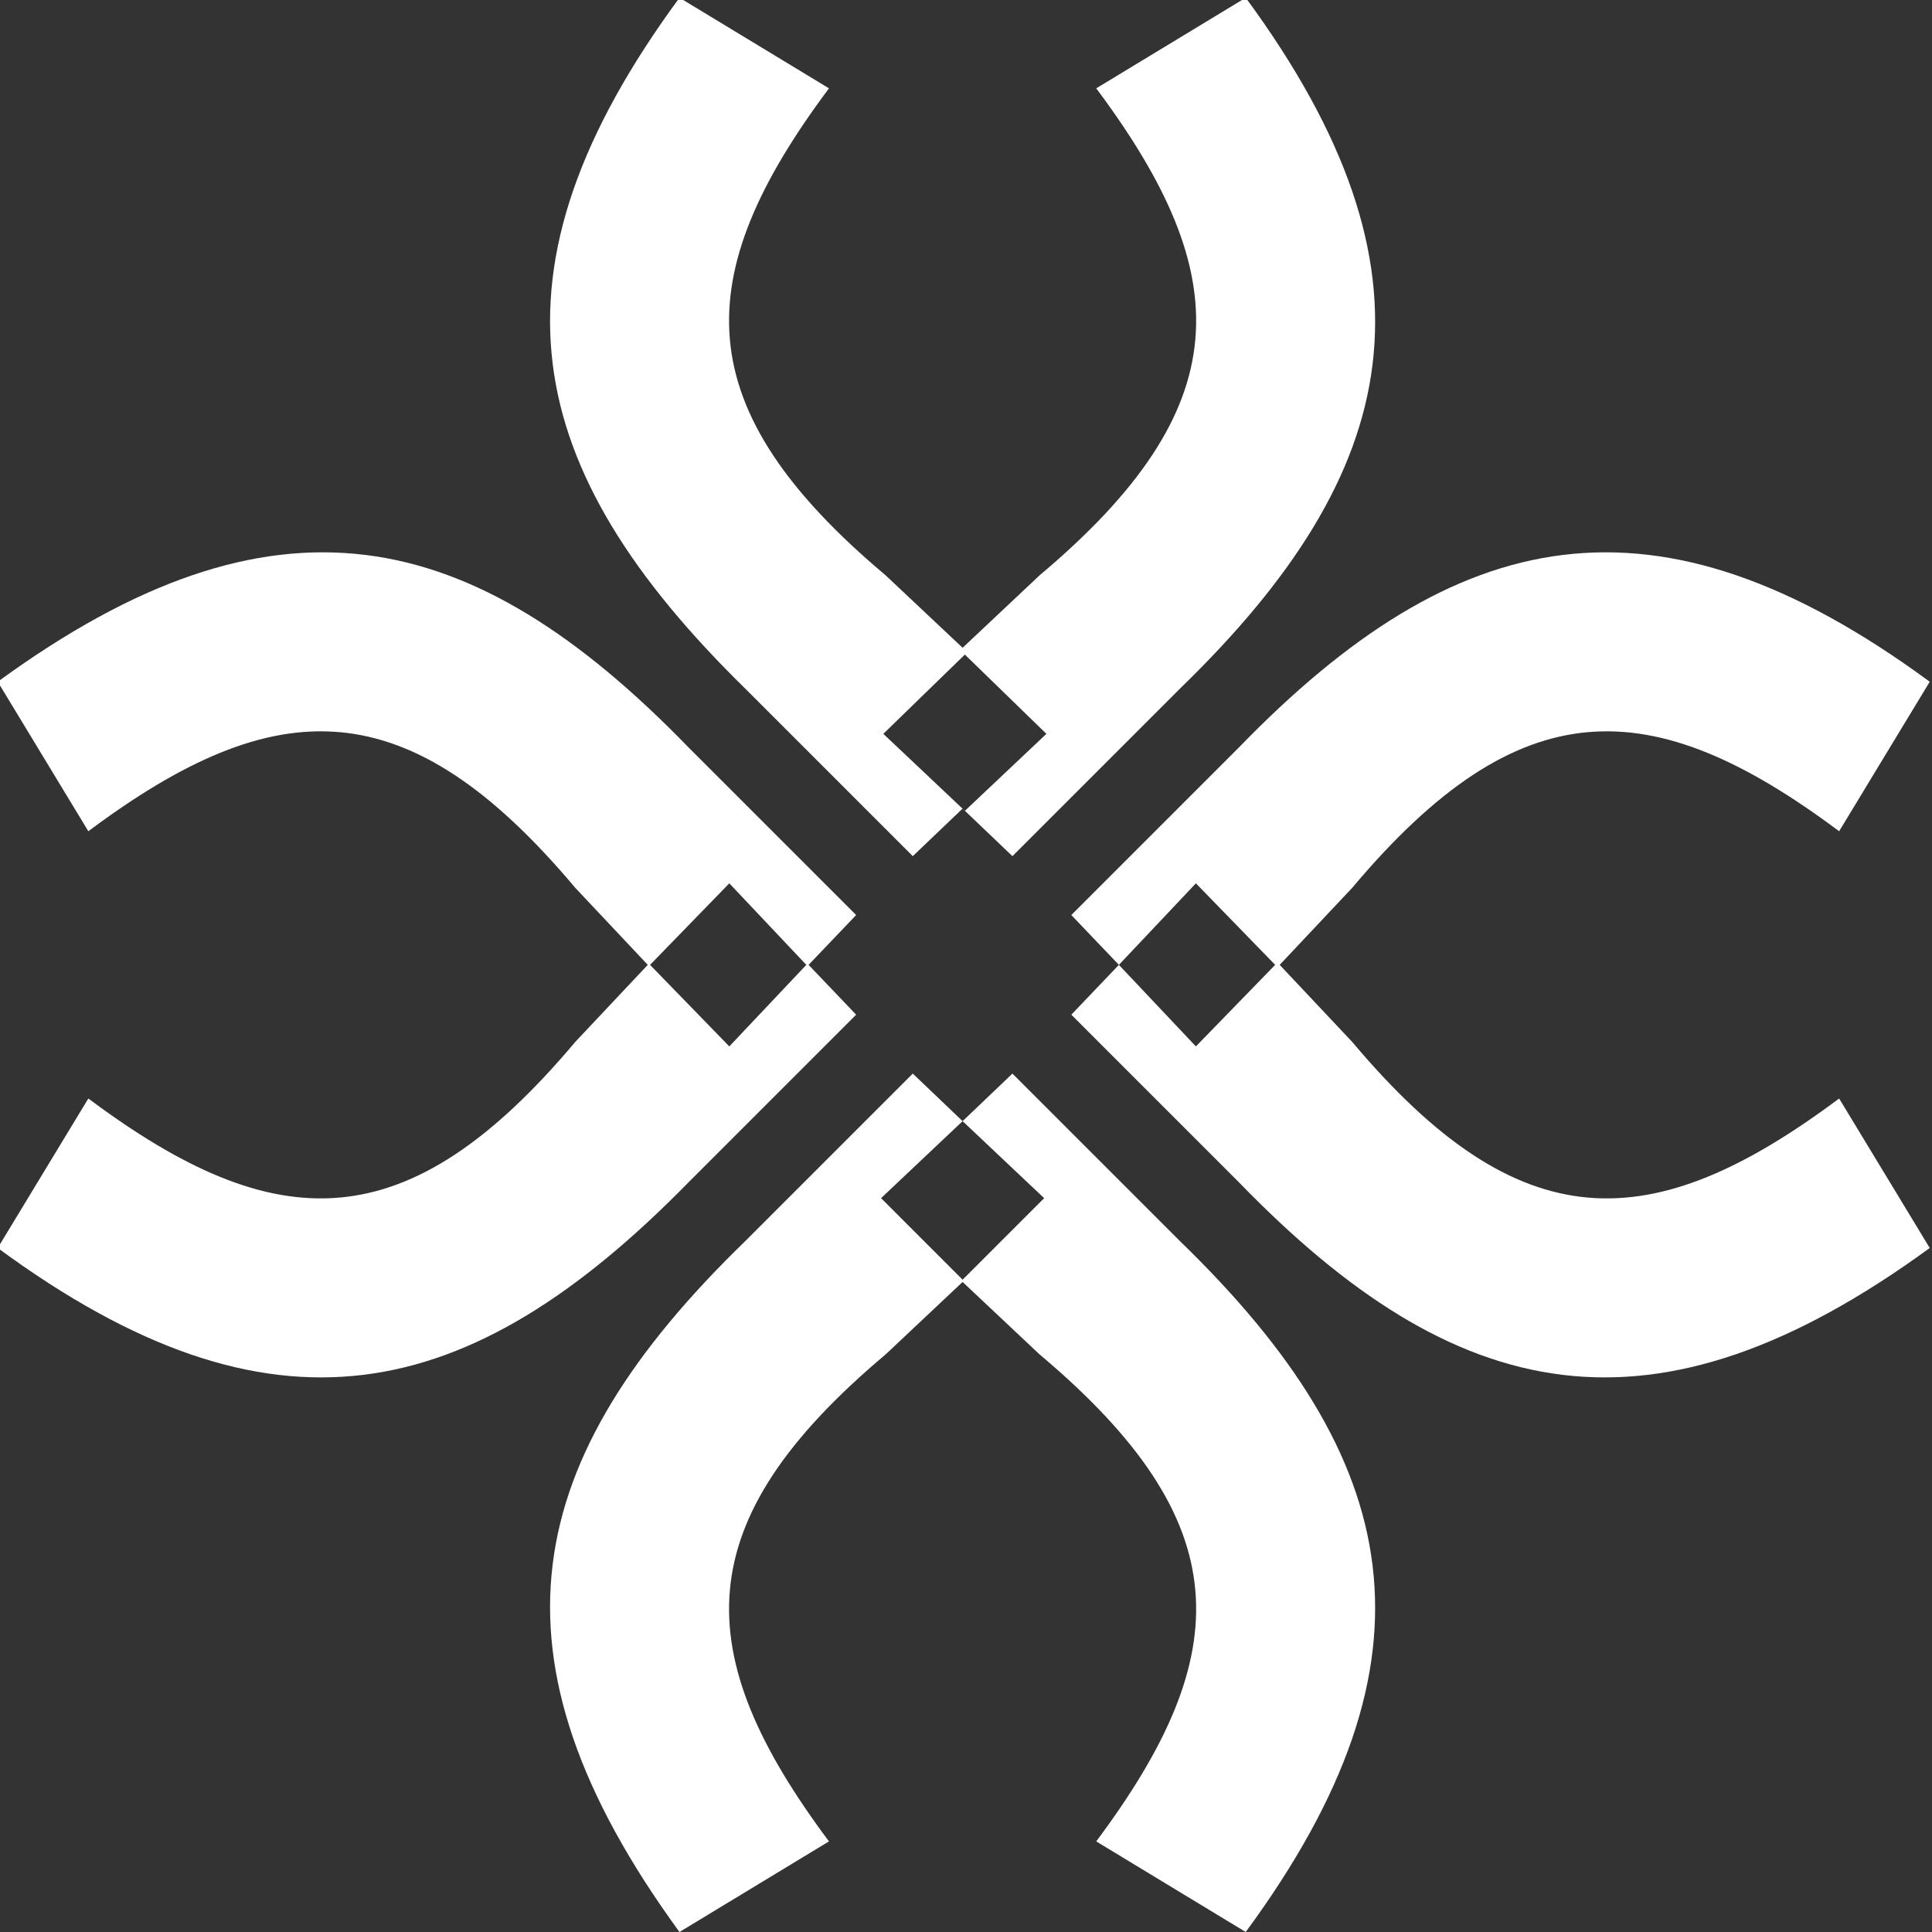
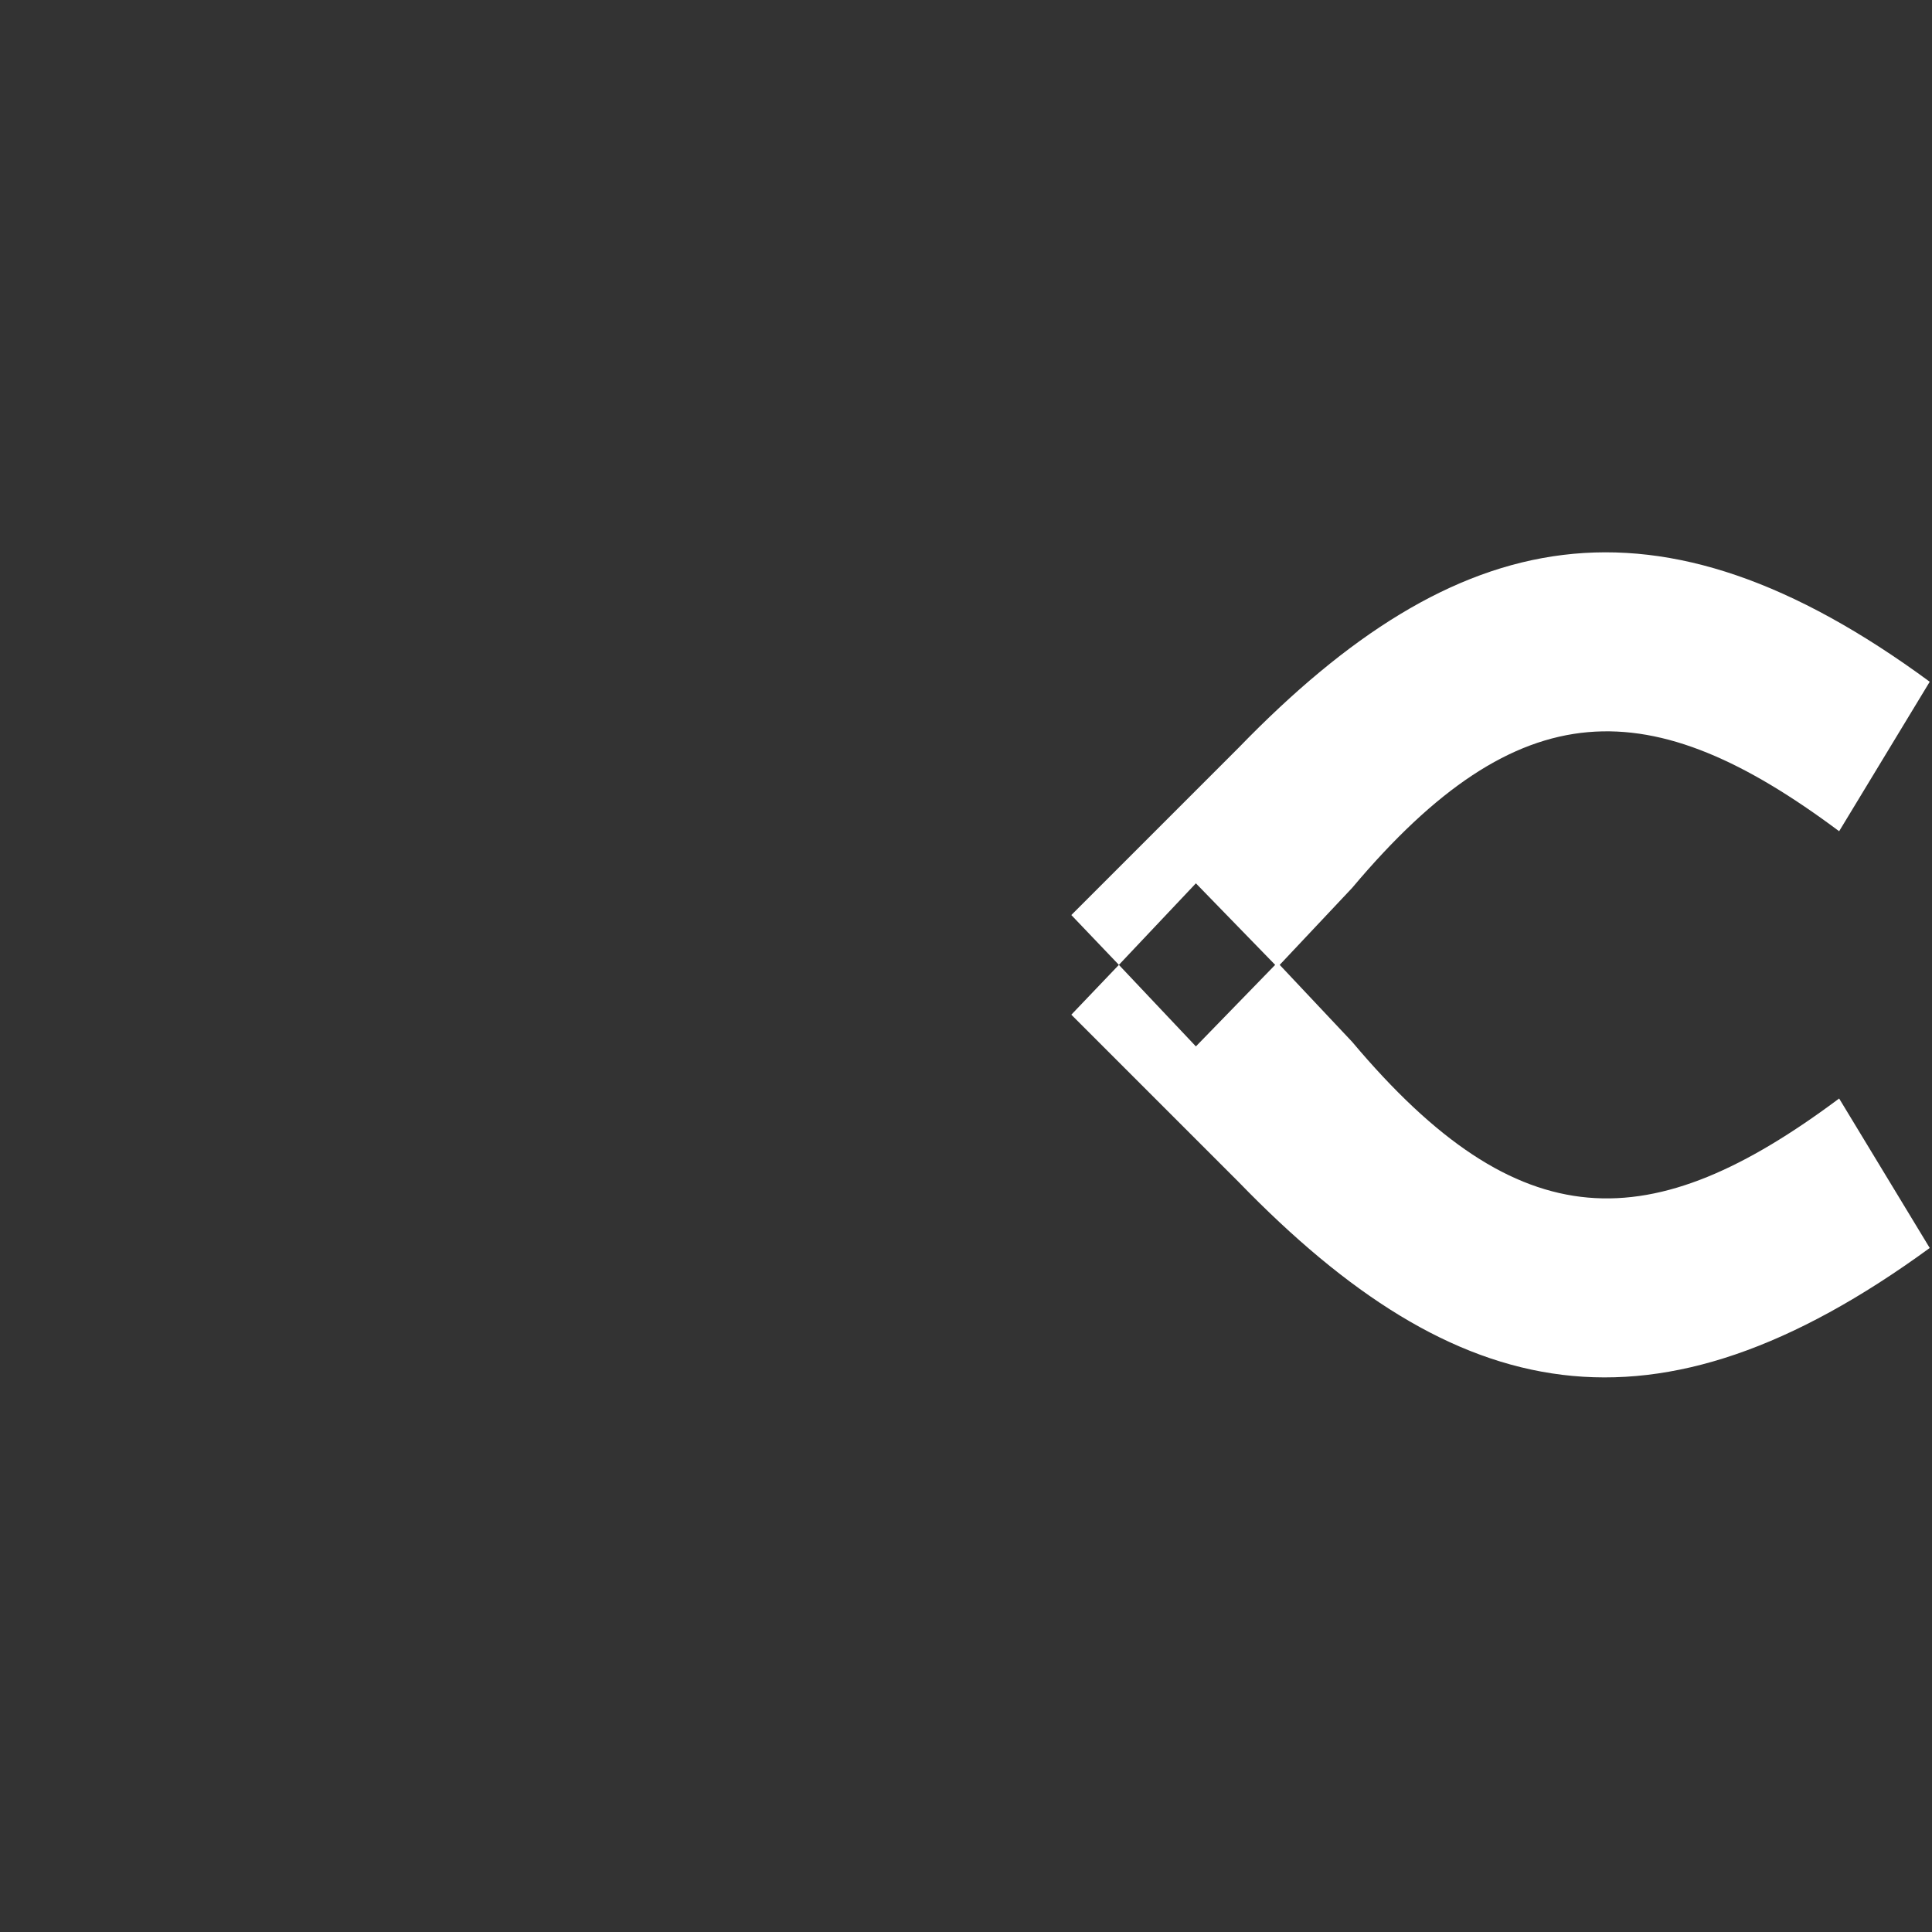
<svg xmlns="http://www.w3.org/2000/svg" version="1.1" id="Layer_1" x="0px" y="0px" viewBox="-212 214.4 85.3 85.3" style="enable-background:new -212 214.4 85.3 85.3;" xml:space="preserve">
  <rect x="-212" y="214.4" width="85.3" height="85.3" fill="#333333" stroke="none" />
  <style type="text/css">
	.st0{fill:#FFFFFF;}
</style>
  <g id="XMLID_85_">
-     <path id="XMLID_151_" class="st0" d="M-171.7,261.8l-7.4,7.4c-9.9,9.6-11.8,18.3-2.9,30.5l6.6-4c-6.2-8.3-6.3-14.1,2.5-21.5   l3.4-3.2l3.4,3.2c8.8,7.4,8.7,13.2,2.5,21.5l6.6,4c8.9-12.1,7-20.9-2.9-30.5l-7.4-7.4l-2.2,2.1L-171.7,261.8z M-169.5,270.9   l-3.6-3.6l3.6-3.4l3.6,3.4L-169.5,270.9z" />
-     <path id="XMLID_144_" class="st0" d="M-169.5,250.1l2.2,2.1l7.4-7.4c9.9-9.6,11.8-18.4,2.9-30.5l-6.6,4c6.2,8.3,6.3,14.1-2.5,21.5   l-3.4,3.2l-3.4-3.2c-8.8-7.4-8.7-13.2-2.5-21.5l-6.6-4c-8.9,12.1-7,20.8,2.9,30.5l7.4,7.4L-169.5,250.1z M-165.8,246.8l-3.6,3.4   l-3.6-3.4l3.6-3.5L-165.8,246.8z" />
-     <path id="XMLID_89_" class="st0" d="M-174.2,254.8l-7.4-7.4c-9.6-9.9-18.3-11.8-30.5-2.9l4,6.6c8.3-6.2,14.1-6.3,21.5,2.5l3.2,3.4   l-3.2,3.4c-7.4,8.8-13.2,8.7-21.5,2.5l-4,6.6c12.1,8.9,20.8,7,30.5-2.9l7.4-7.4l-2.1-2.2L-174.2,254.8z M-183.3,257l3.5-3.6   l3.4,3.6l-3.4,3.6L-183.3,257z" />
    <path id="XMLID_86_" class="st0" d="M-162.6,257l-2.1,2.2l7.4,7.4c9.6,9.9,18.3,11.8,30.5,2.9l-4-6.6c-8.3,6.2-14.1,6.3-21.5-2.5   l-3.2-3.4l3.2-3.4c7.4-8.8,13.2-8.7,21.5-2.5l4-6.6c-12.1-8.9-20.9-7-30.5,2.9l-7.4,7.4L-162.6,257z M-159.2,260.6l-3.4-3.6   l3.4-3.6l3.5,3.6L-159.2,260.6z" />
  </g>
</svg>